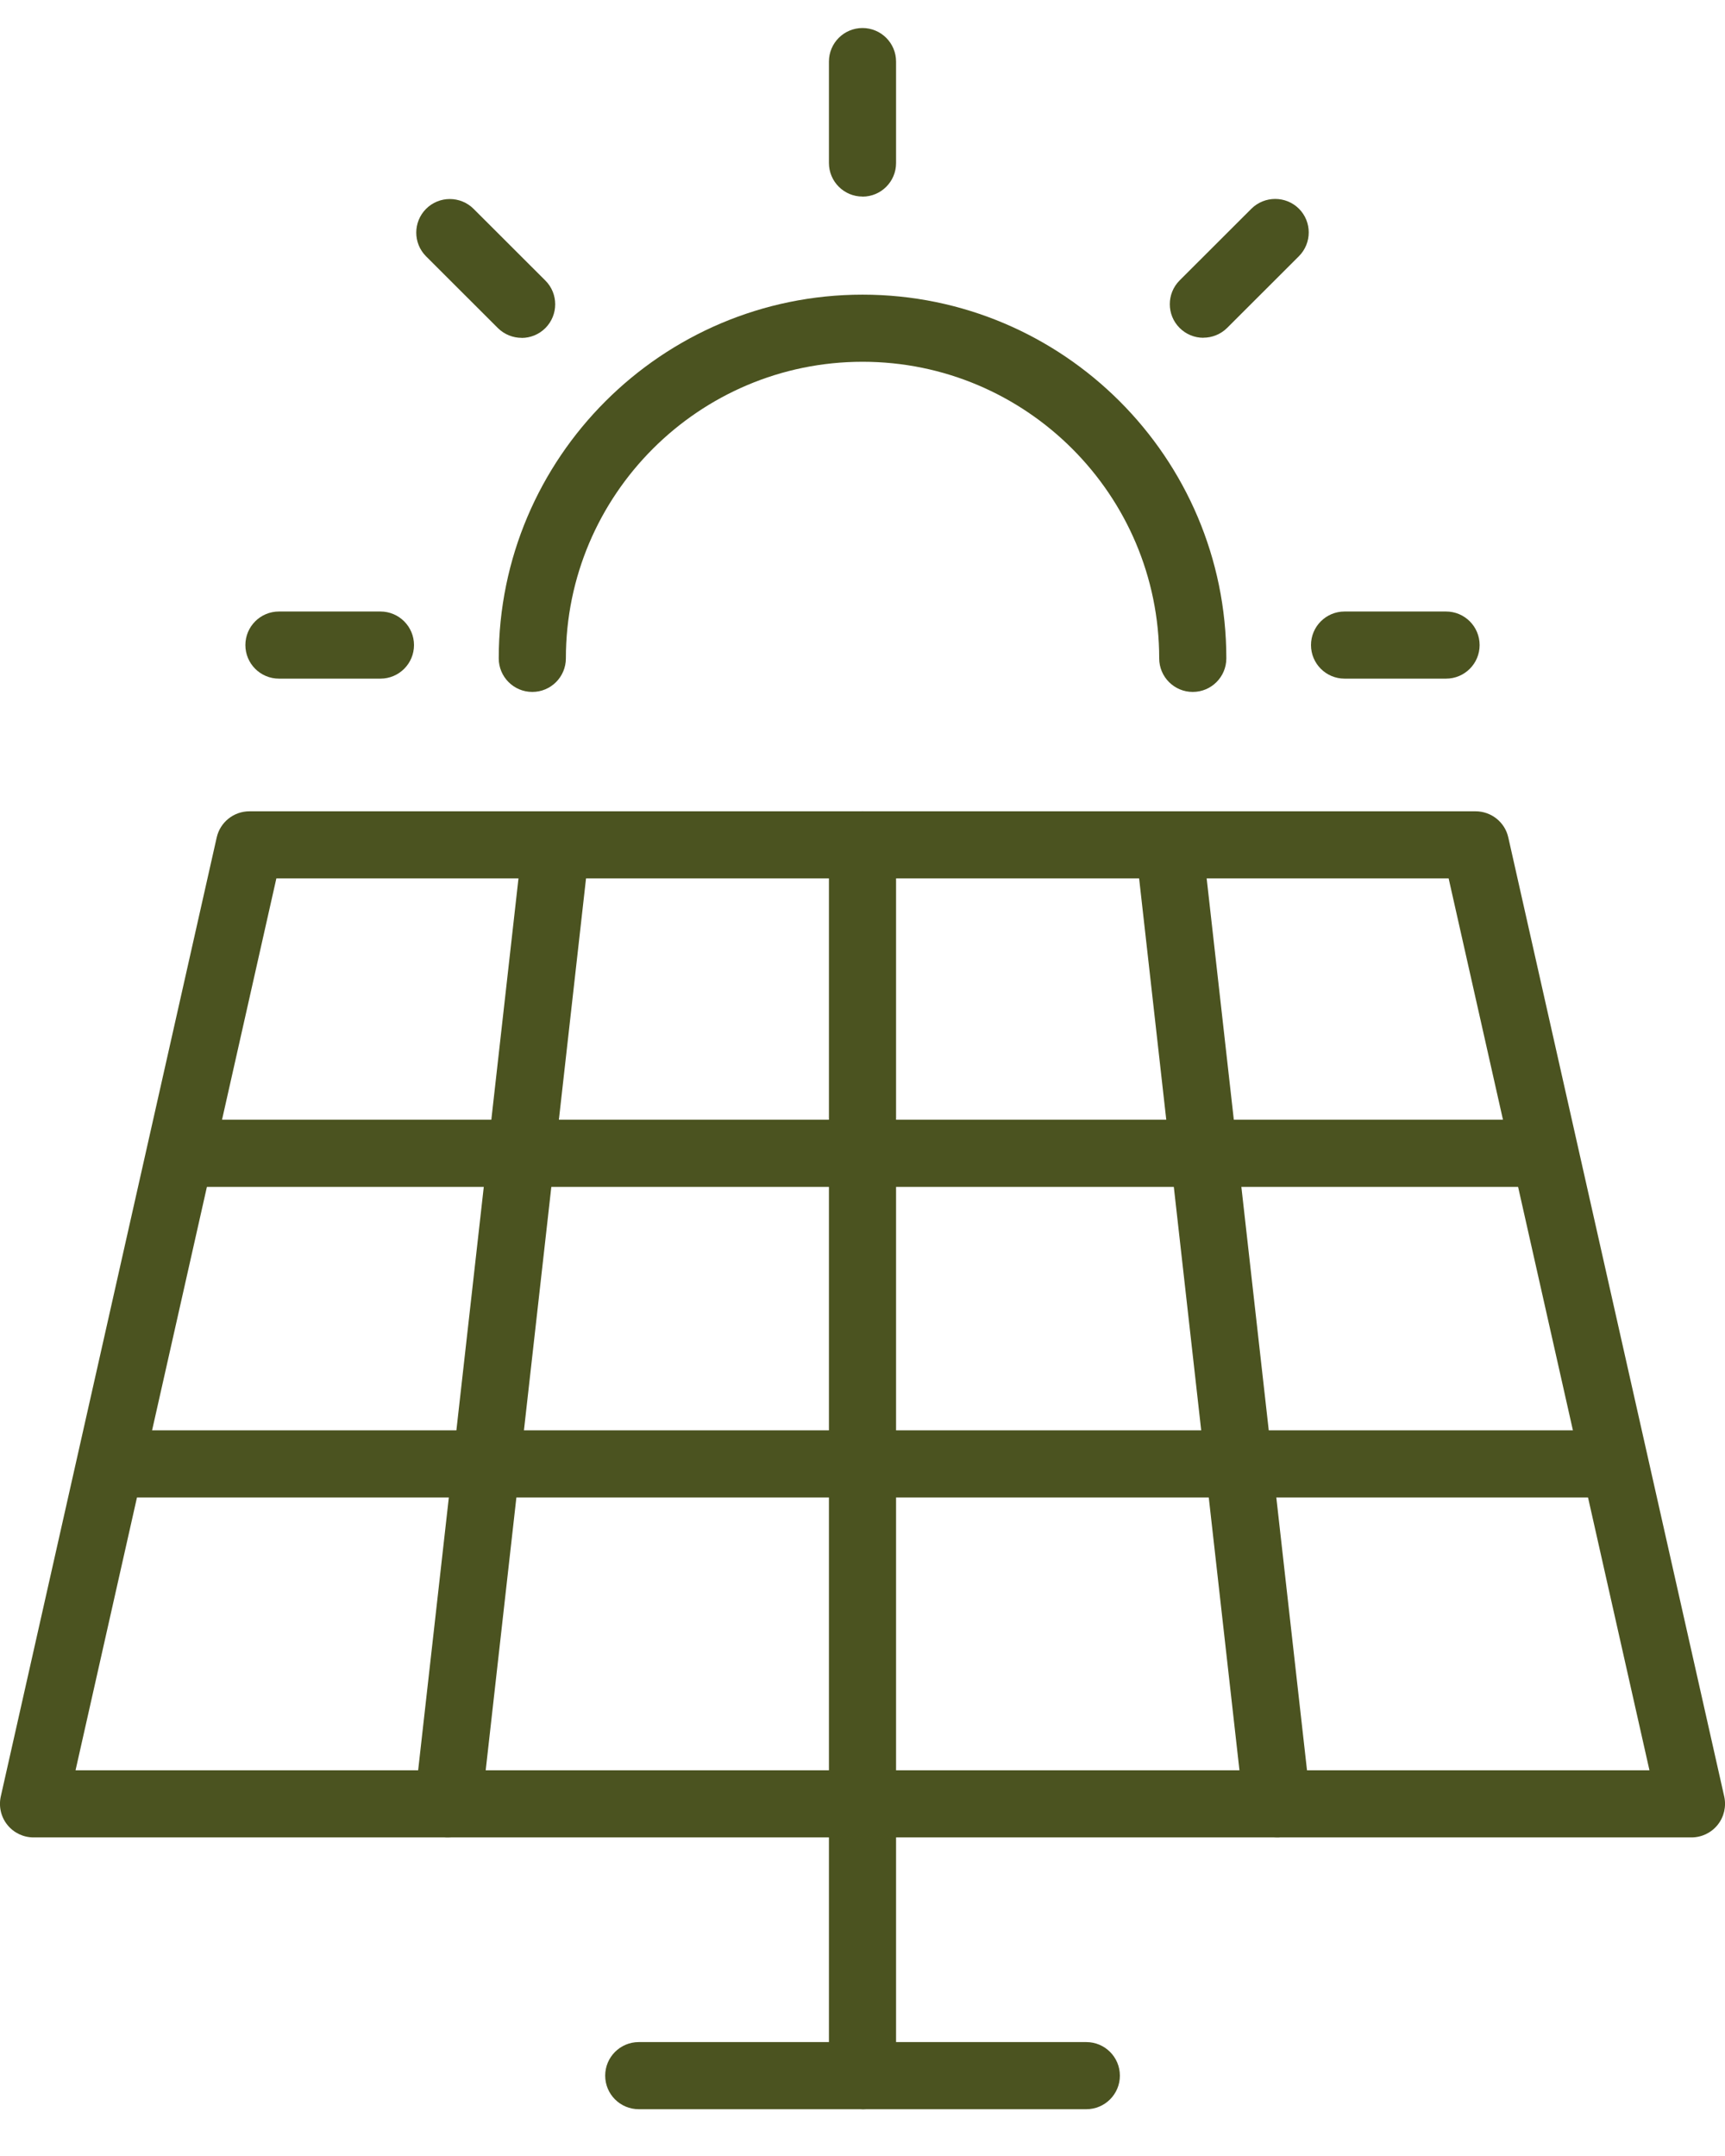
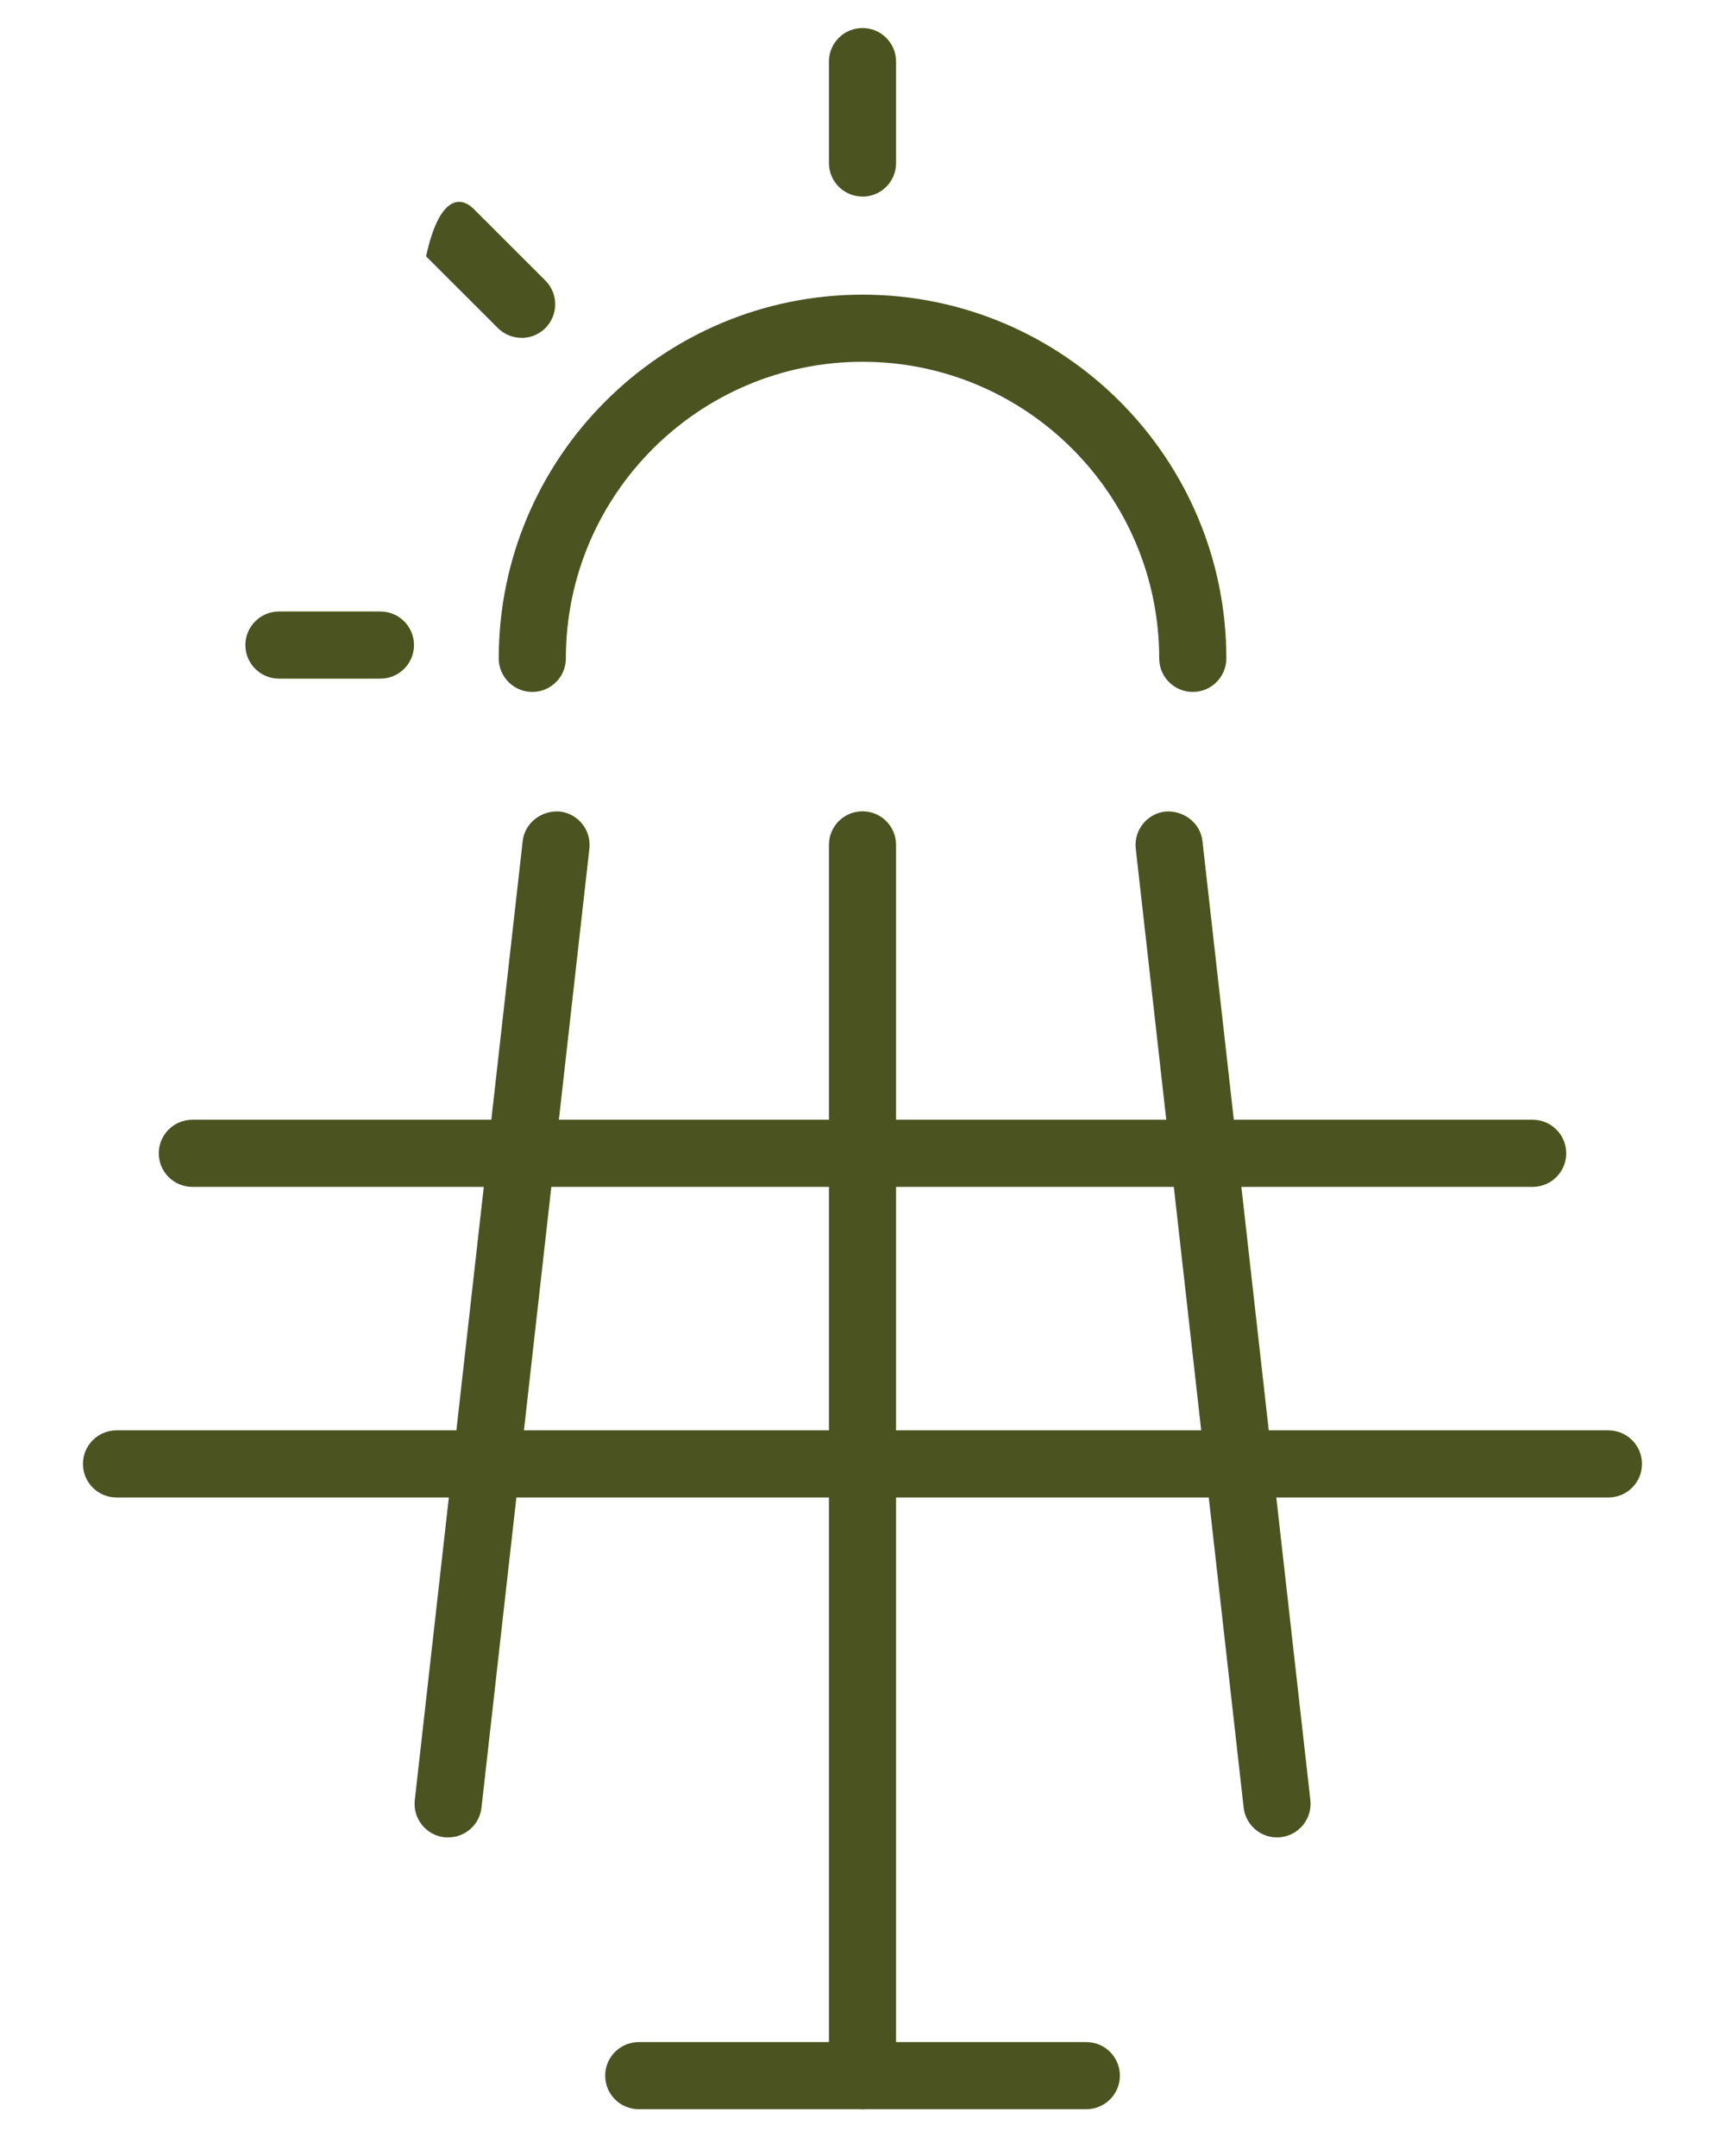
<svg xmlns="http://www.w3.org/2000/svg" width="24" height="30" viewBox="0 0 24 30" fill="none">
  <path d="M12 29.349C11.742 29.349 11.533 29.14 11.533 28.882V11.756C11.533 11.498 11.742 11.289 12 11.289C12.258 11.289 12.467 11.498 12.467 11.756V28.883C12.467 29.141 12.258 29.35 12 29.35V29.349Z" fill="#4B5320" />
-   <path d="M23.533 25.567H0.467C0.325 25.567 0.191 25.503 0.102 25.392C0.013 25.281 -0.02 25.136 0.011 24.997L3.015 11.653C3.063 11.44 3.252 11.289 3.471 11.289H20.529C20.748 11.289 20.938 11.44 20.985 11.653L23.989 24.997C24.02 25.135 23.987 25.281 23.898 25.392C23.809 25.503 23.675 25.567 23.533 25.567ZM1.051 24.633H22.949L20.155 12.223H3.845L1.051 24.633Z" fill="#4B5320" />
  <path d="M6.236 25.567C6.219 25.567 6.201 25.567 6.183 25.565C5.926 25.536 5.742 25.304 5.771 25.048L7.272 11.704C7.301 11.448 7.535 11.273 7.788 11.292C8.045 11.321 8.229 11.553 8.2 11.809L6.699 25.153C6.672 25.392 6.47 25.567 6.236 25.567Z" fill="#4B5320" />
  <path d="M17.766 25.567C17.532 25.567 17.33 25.39 17.303 25.152L15.802 11.809C15.773 11.553 15.957 11.321 16.214 11.292C16.466 11.274 16.701 11.448 16.73 11.704L18.231 25.047C18.26 25.303 18.076 25.535 17.819 25.564C17.802 25.567 17.784 25.567 17.766 25.567Z" fill="#4B5320" />
  <path d="M22.378 20.837H1.621C1.363 20.837 1.154 20.628 1.154 20.37C1.154 20.112 1.363 19.903 1.621 19.903H22.378C22.636 19.903 22.845 20.112 22.845 20.37C22.845 20.628 22.636 20.837 22.378 20.837Z" fill="#4B5320" />
  <path d="M21.324 16.515H2.676C2.418 16.515 2.209 16.306 2.209 16.048C2.209 15.79 2.418 15.581 2.676 15.581H21.324C21.582 15.581 21.791 15.79 21.791 16.048C21.791 16.306 21.582 16.515 21.324 16.515Z" fill="#4B5320" />
  <path d="M15.114 29.349H8.887C8.629 29.349 8.42 29.14 8.42 28.882C8.42 28.624 8.629 28.415 8.887 28.415H15.114C15.372 28.415 15.581 28.624 15.581 28.882C15.581 29.14 15.372 29.349 15.114 29.349Z" fill="#4B5320" />
  <path d="M12 2.735C11.742 2.735 11.533 2.526 11.533 2.268V0.857C11.533 0.599 11.742 0.39 12 0.39C12.258 0.39 12.467 0.599 12.467 0.857V2.269C12.467 2.527 12.258 2.736 12 2.736V2.735Z" fill="#4B5320" />
-   <path d="M7.257 4.701C7.138 4.701 7.018 4.655 6.927 4.565L5.928 3.567C5.746 3.385 5.746 3.089 5.928 2.906C6.11 2.724 6.406 2.724 6.589 2.906L7.588 3.904C7.77 4.086 7.77 4.382 7.588 4.565C7.497 4.656 7.377 4.702 7.258 4.702L7.257 4.701Z" fill="#4B5320" />
+   <path d="M7.257 4.701C7.138 4.701 7.018 4.655 6.927 4.565L5.928 3.567C6.11 2.724 6.406 2.724 6.589 2.906L7.588 3.904C7.77 4.086 7.77 4.382 7.588 4.565C7.497 4.656 7.377 4.702 7.258 4.702L7.257 4.701Z" fill="#4B5320" />
  <path d="M5.293 9.443H3.881C3.623 9.443 3.414 9.234 3.414 8.976C3.414 8.718 3.623 8.509 3.881 8.509H5.293C5.551 8.509 5.76 8.718 5.76 8.976C5.76 9.234 5.551 9.443 5.293 9.443Z" fill="#4B5320" />
-   <path d="M20.119 9.443H18.707C18.449 9.443 18.24 9.234 18.24 8.976C18.24 8.718 18.449 8.509 18.707 8.509H20.119C20.377 8.509 20.586 8.718 20.586 8.976C20.586 9.234 20.377 9.443 20.119 9.443Z" fill="#4B5320" />
-   <path d="M16.742 4.7C16.622 4.7 16.503 4.654 16.412 4.563C16.23 4.381 16.23 4.085 16.412 3.902L17.411 2.904C17.594 2.723 17.89 2.723 18.072 2.904C18.254 3.086 18.254 3.382 18.072 3.565L17.073 4.563C16.982 4.653 16.862 4.699 16.743 4.699L16.742 4.7Z" fill="#4B5320" />
  <path d="M16.595 9.628C16.337 9.628 16.128 9.419 16.128 9.161C16.128 6.886 14.277 5.034 12.001 5.034C9.725 5.034 7.873 6.886 7.873 9.161C7.873 9.419 7.664 9.628 7.406 9.628C7.148 9.628 6.939 9.419 6.939 9.161C6.939 6.37 9.21 4.1 12.001 4.1C14.792 4.1 17.062 6.37 17.062 9.161C17.062 9.419 16.853 9.628 16.595 9.628Z" fill="#4B5320" />
</svg>